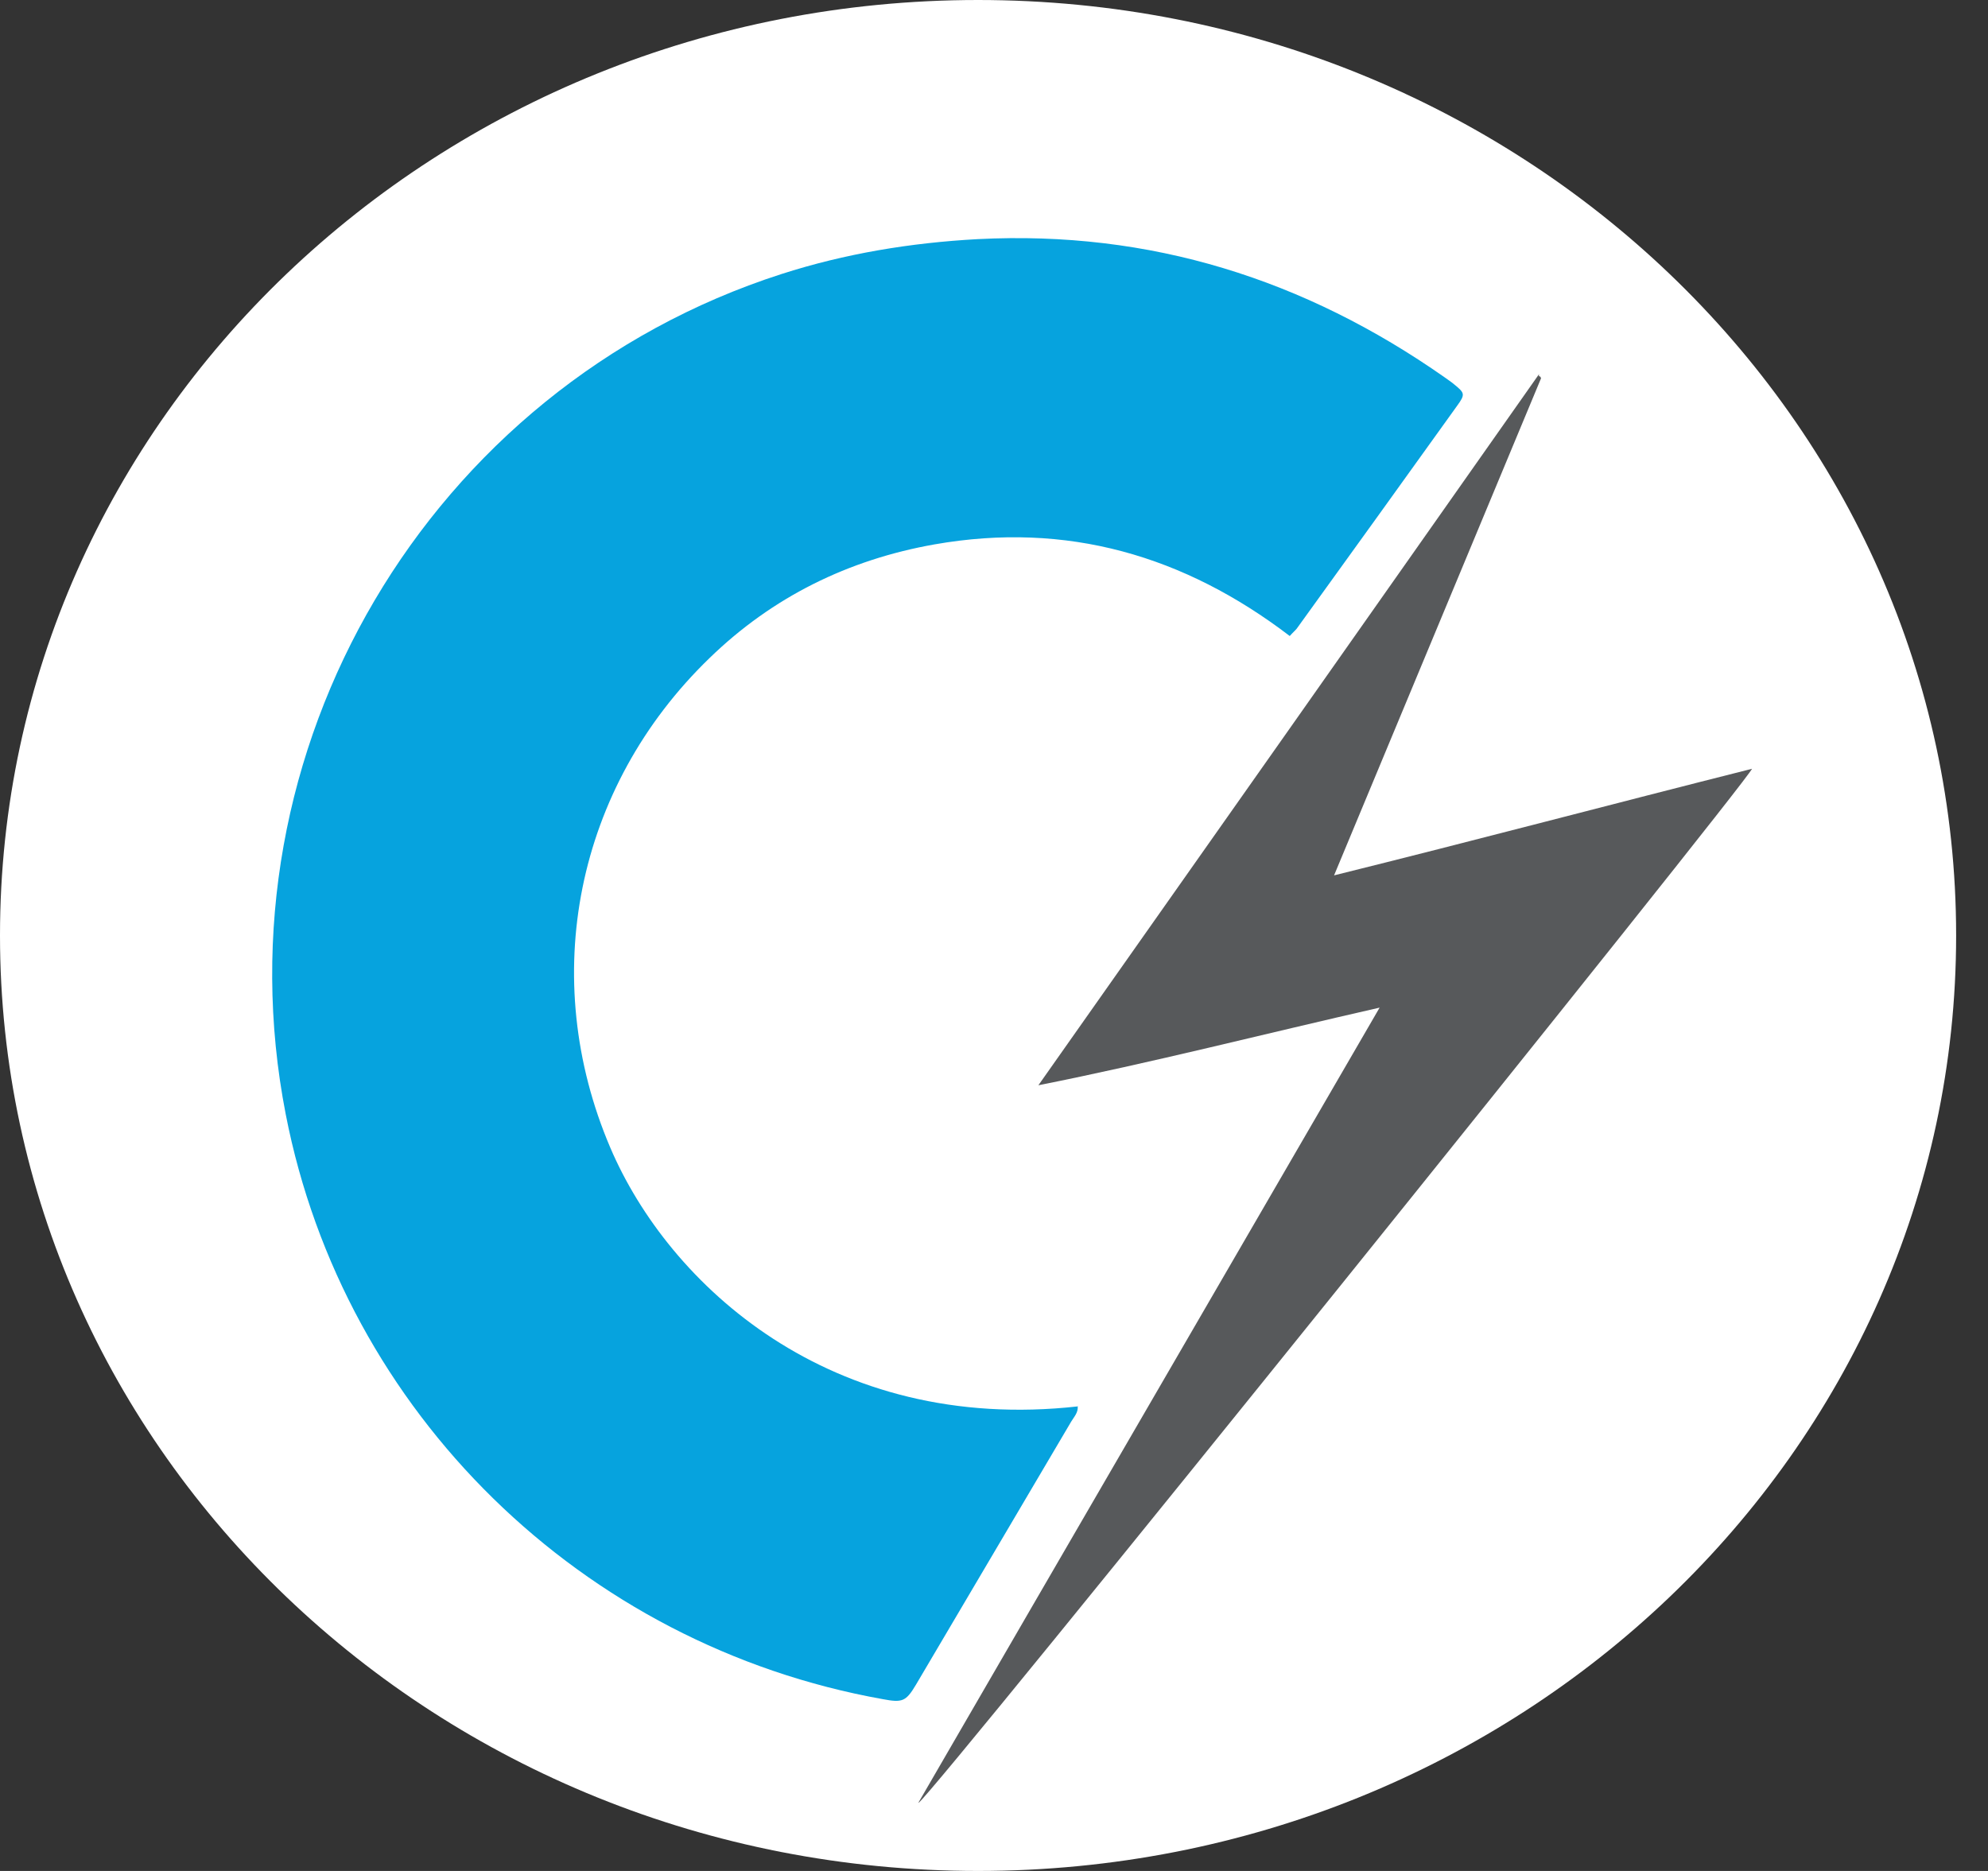
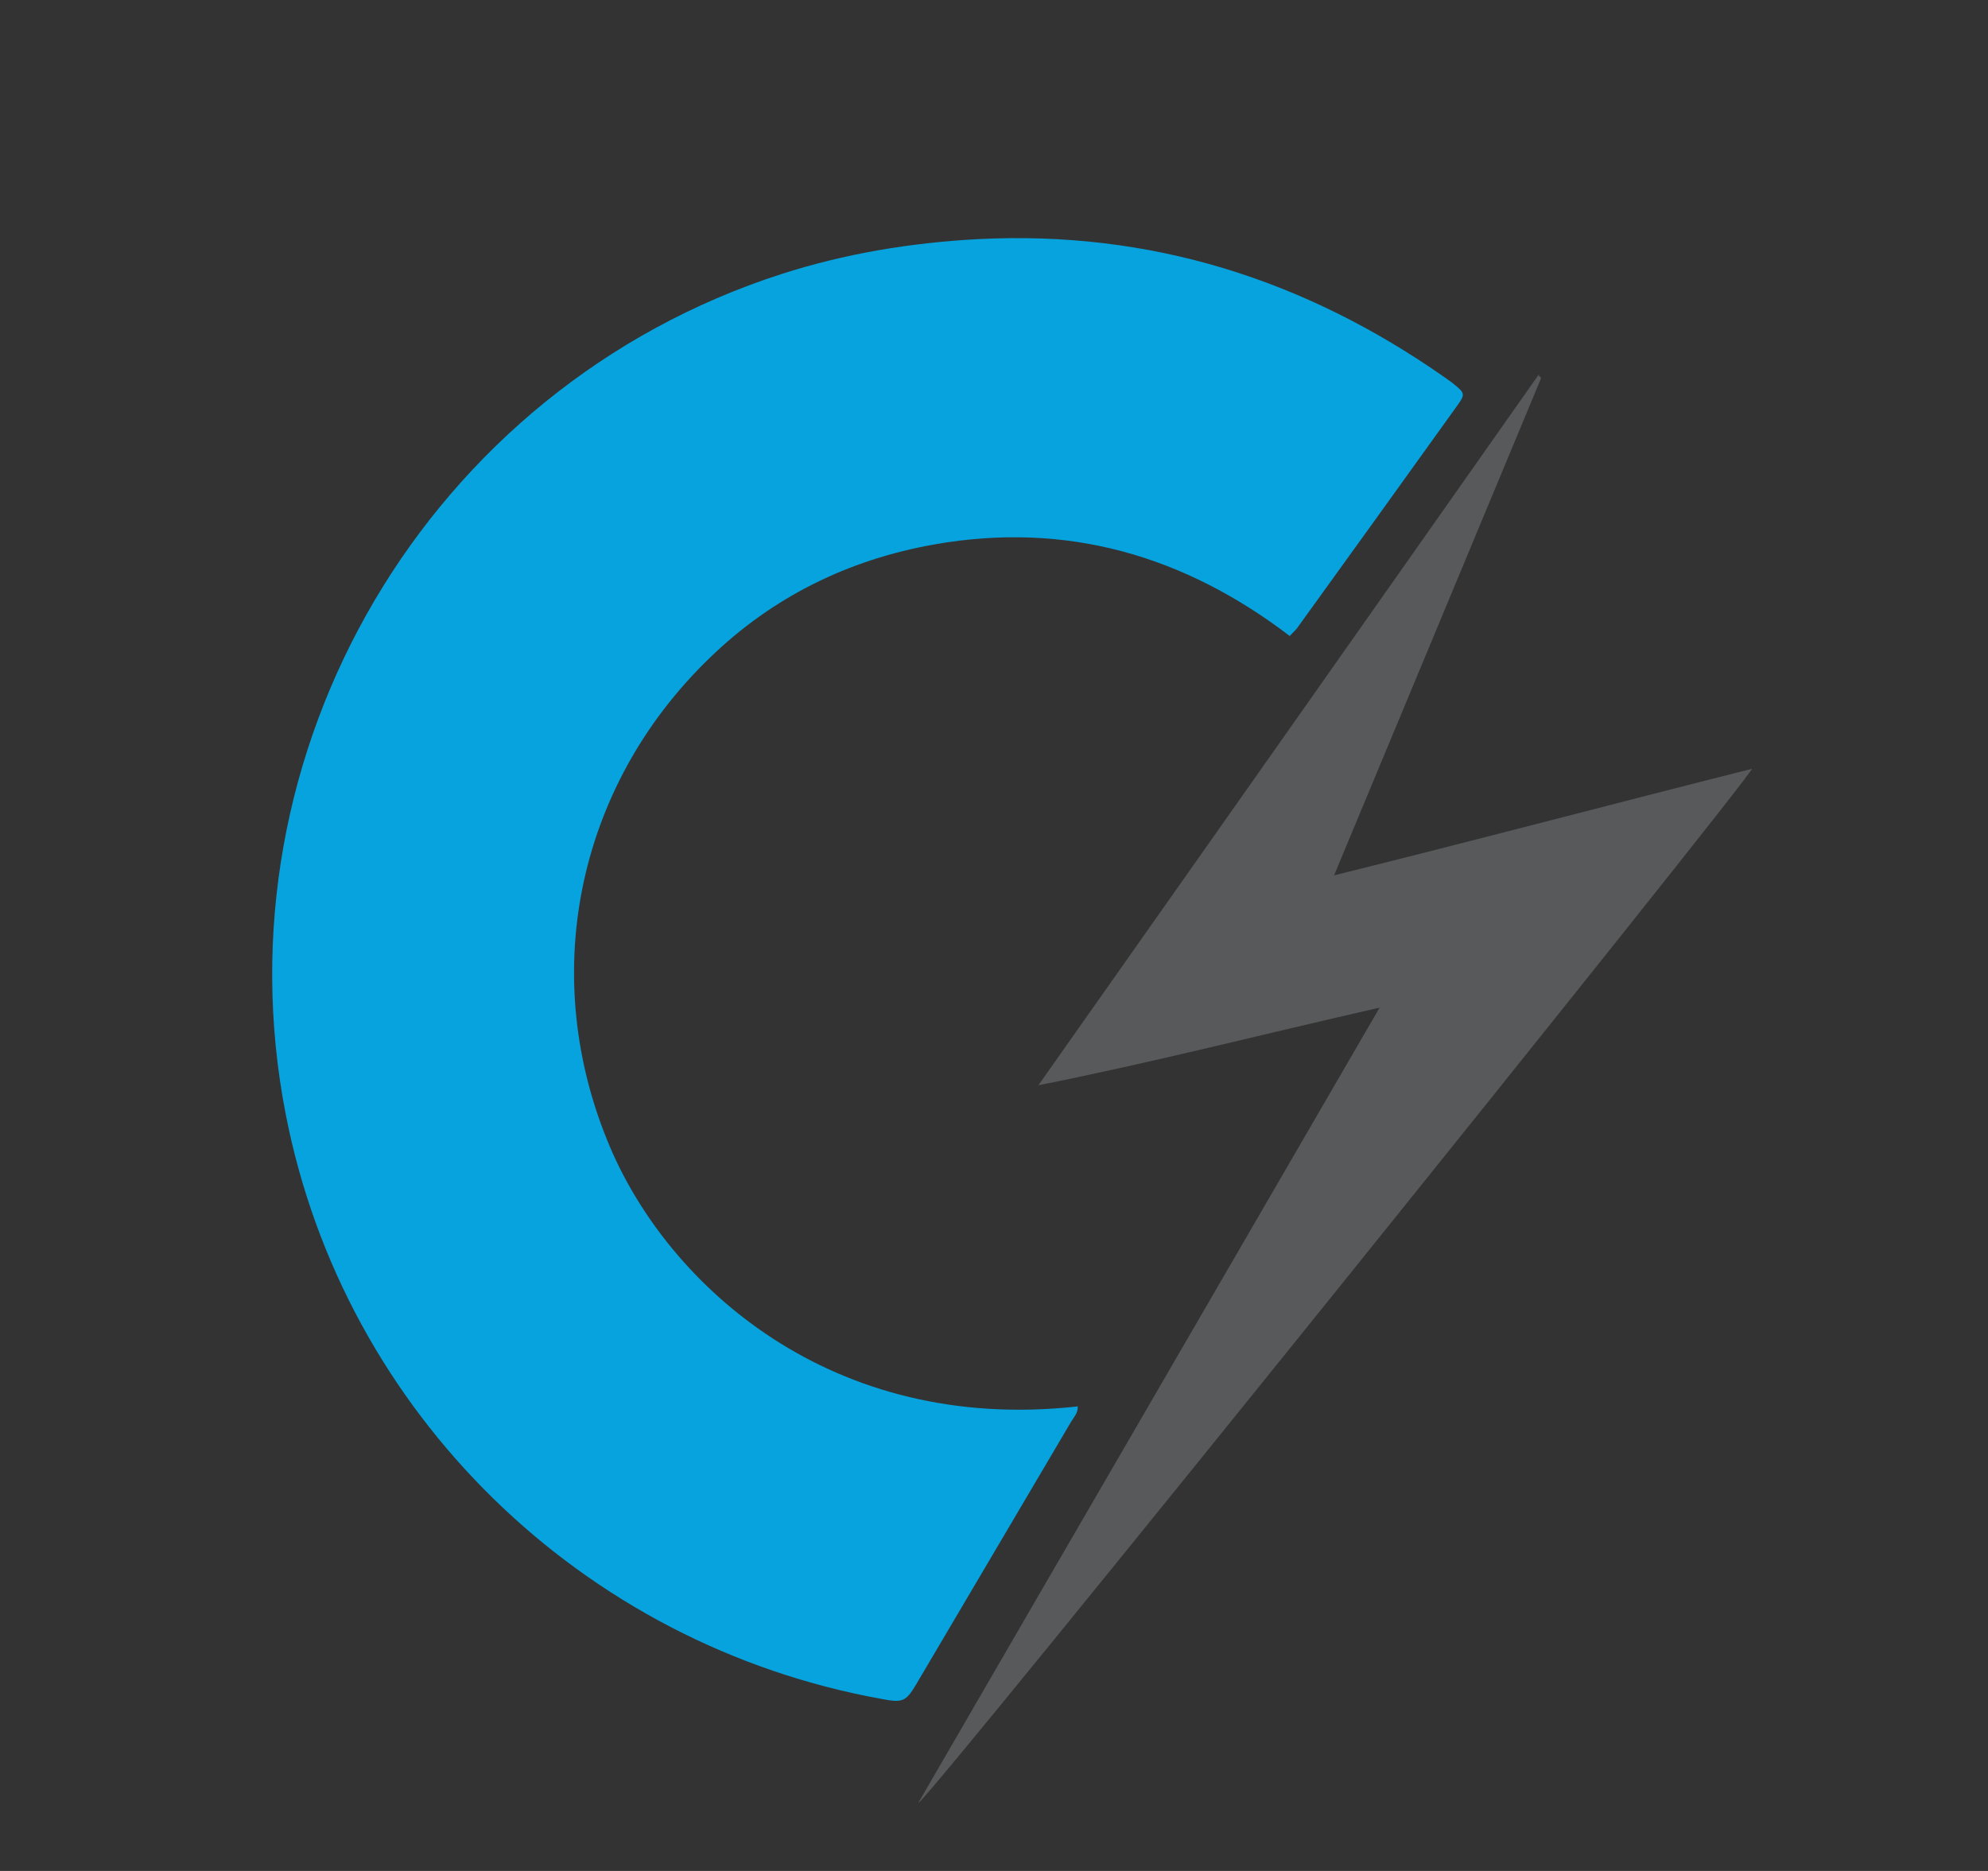
<svg xmlns="http://www.w3.org/2000/svg" width="34" height="32" viewBox="0 0 34 32" fill="none">
  <rect x="0" y="0" width="34" height="32" fill="#333333" stroke="none" />
-   <path d="M16.727 32C25.965 32 33.455 24.837 33.455 16C33.455 7.163 25.965 0 16.727 0C7.489 0 0 7.163 0 16C0 24.837 7.489 32 16.727 32Z" fill="white" />
  <path d="M18.431 24.047C18.445 24.157 18.369 24.233 18.32 24.315C17.438 25.813 16.548 27.317 15.665 28.815C15.493 29.104 15.431 29.124 15.1 29.062C9.948 28.142 5.88 24.157 4.887 19.06C3.673 12.836 7.328 6.632 13.362 4.688C14.452 4.337 15.576 4.152 16.721 4.09C19.672 3.939 22.314 4.777 24.706 6.453C24.762 6.495 24.817 6.529 24.865 6.57C25.051 6.721 25.065 6.742 24.92 6.941C24.01 8.212 23.093 9.483 22.176 10.754C22.148 10.788 22.113 10.816 22.058 10.878C20.258 9.504 18.245 8.913 15.983 9.311C14.507 9.572 13.21 10.211 12.135 11.255C9.845 13.468 9.197 16.724 10.438 19.63C11.438 21.973 14.203 24.528 18.438 24.054L18.431 24.047Z" fill="#06A3DE" />
-   <path d="M15.709 30.829C18.32 26.321 20.937 21.819 23.595 17.234C21.606 17.686 19.713 18.173 17.759 18.562C20.609 14.52 23.458 10.47 26.321 6.4C26.321 6.477 26.308 6.414 26.342 6.442C26.342 6.442 26.356 6.463 26.356 6.47C25.187 9.281 24.012 12.099 22.816 14.972C25.228 14.374 27.586 13.748 29.964 13.149C29.868 13.393 15.989 30.648 15.709 30.836V30.829Z" fill="#57595B" />
+   <path d="M15.709 30.829C18.32 26.321 20.937 21.819 23.595 17.234C21.606 17.686 19.713 18.173 17.759 18.562C20.609 14.52 23.458 10.47 26.321 6.4C26.321 6.477 26.308 6.414 26.342 6.442C26.342 6.442 26.356 6.463 26.356 6.47C25.187 9.281 24.012 12.099 22.816 14.972C25.228 14.374 27.586 13.748 29.964 13.149C29.868 13.393 15.989 30.648 15.709 30.836Z" fill="#57595B" />
</svg>